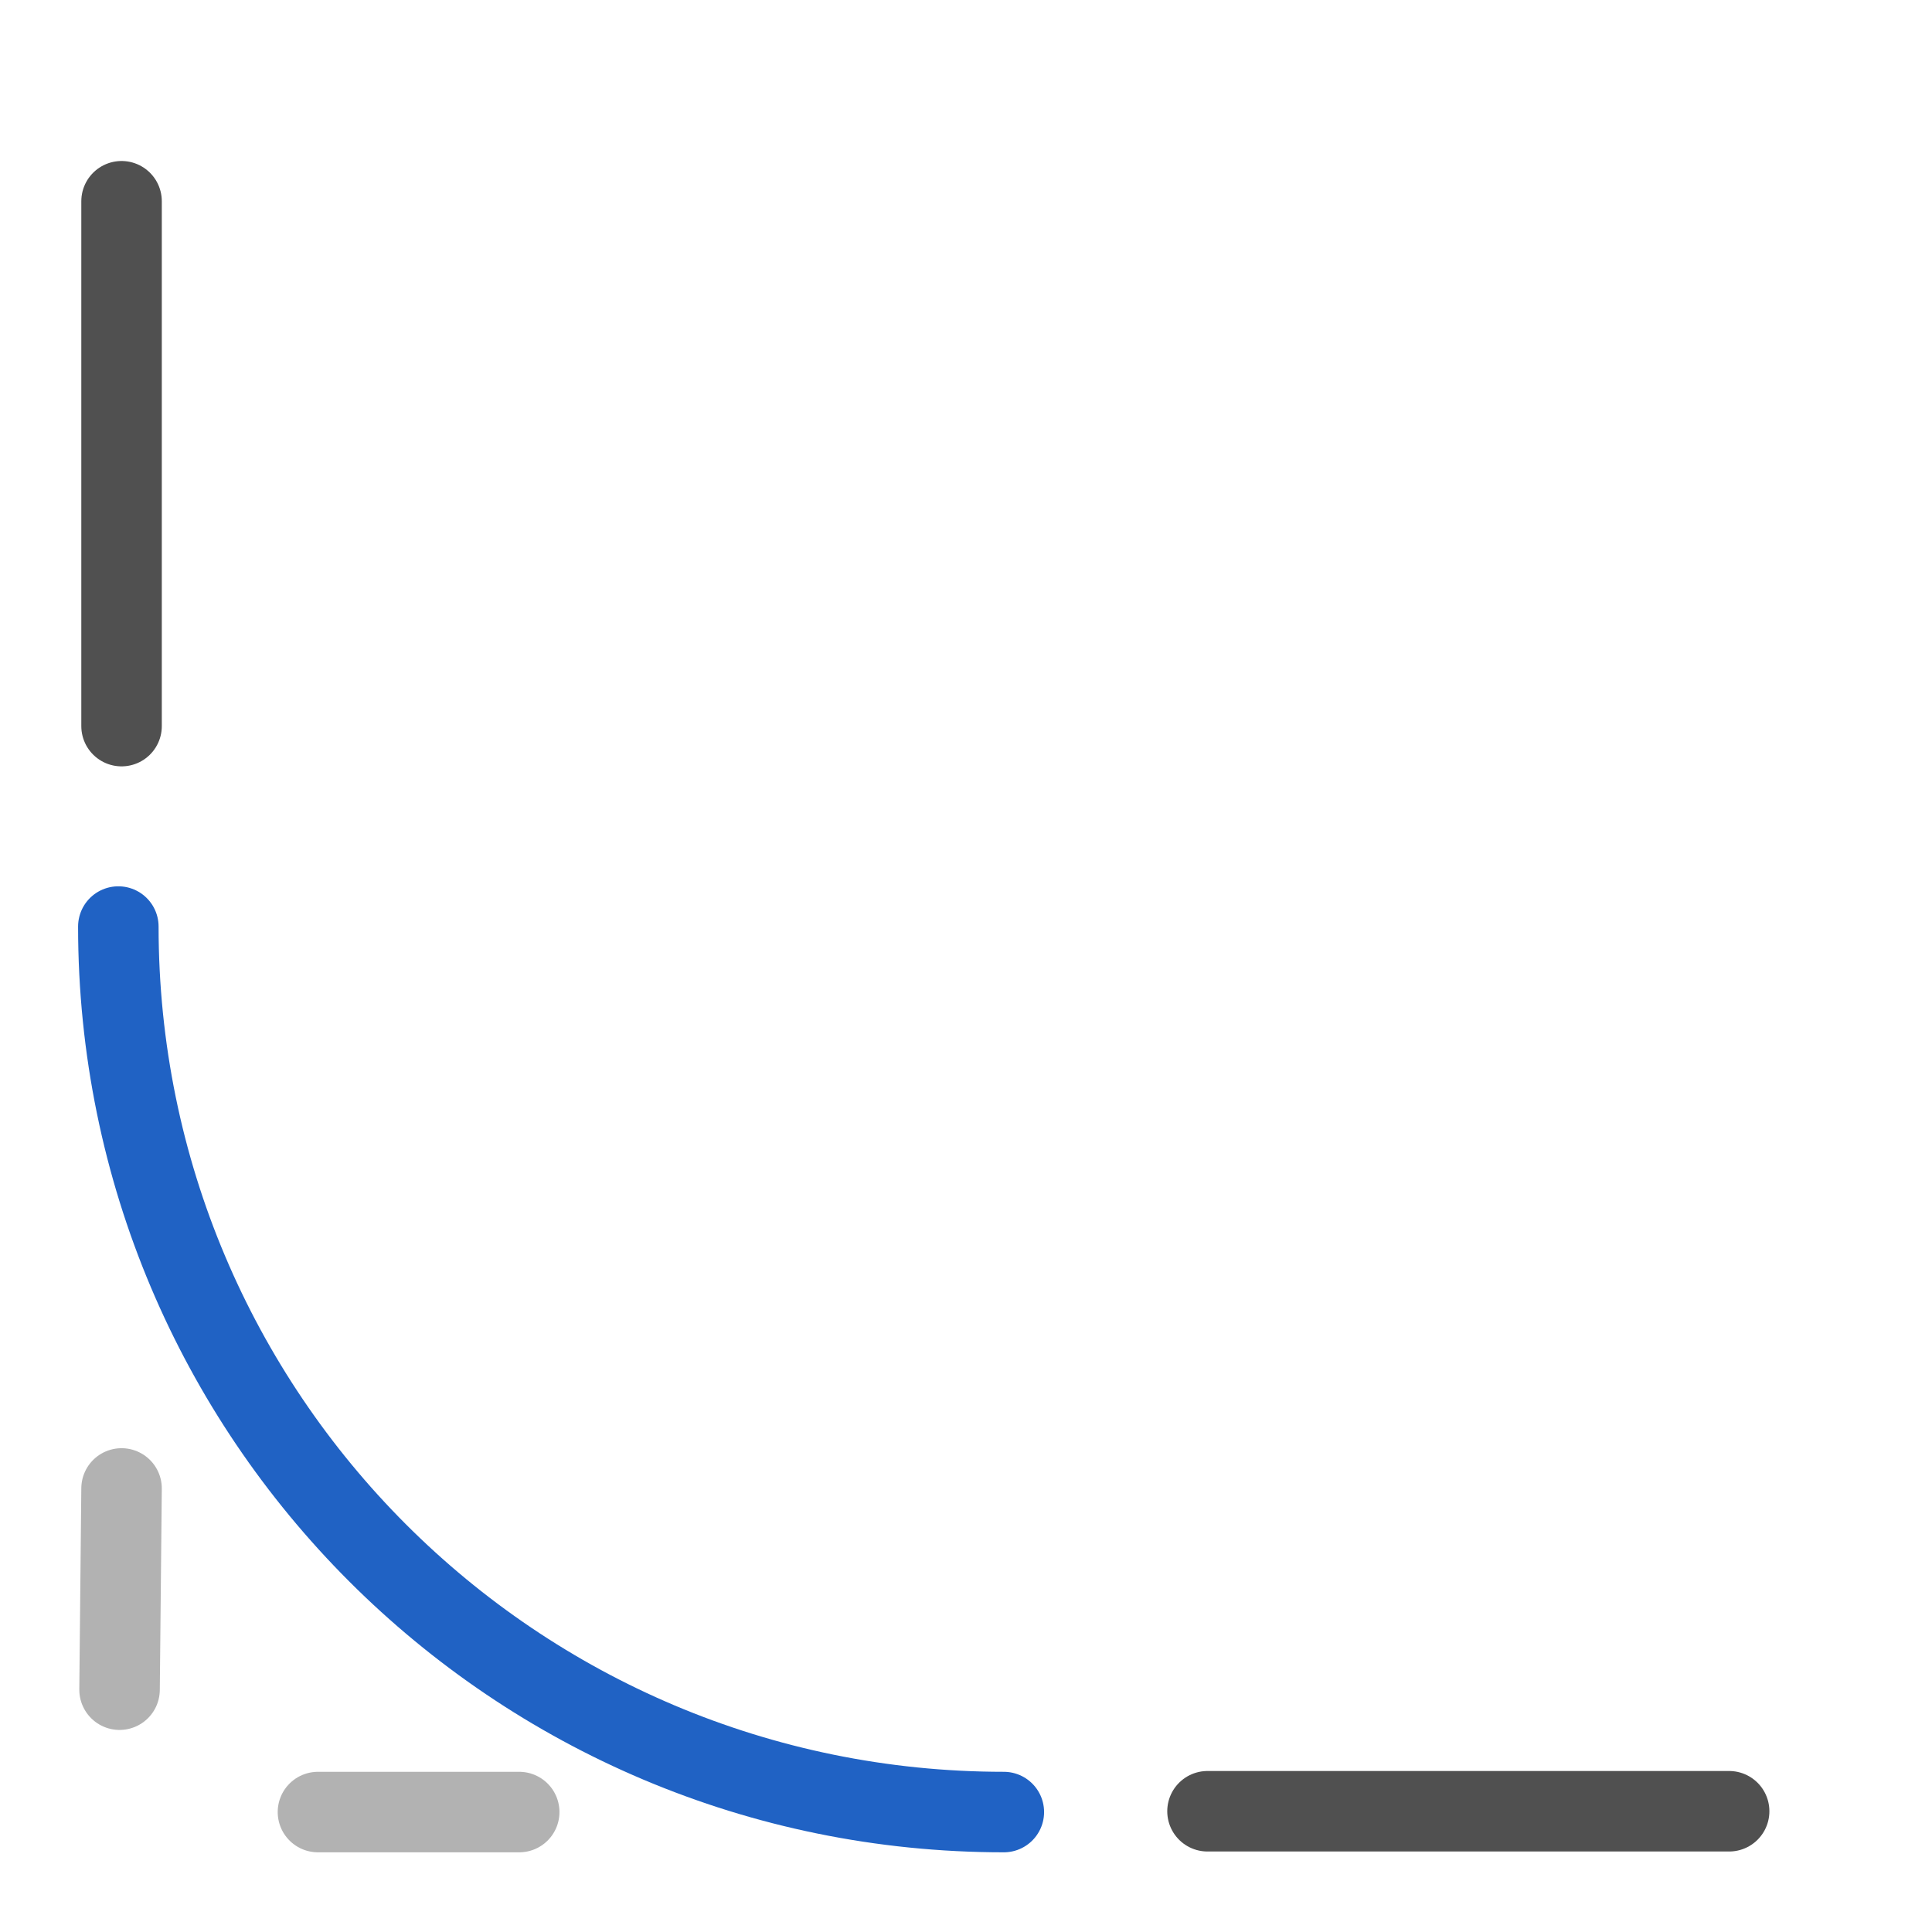
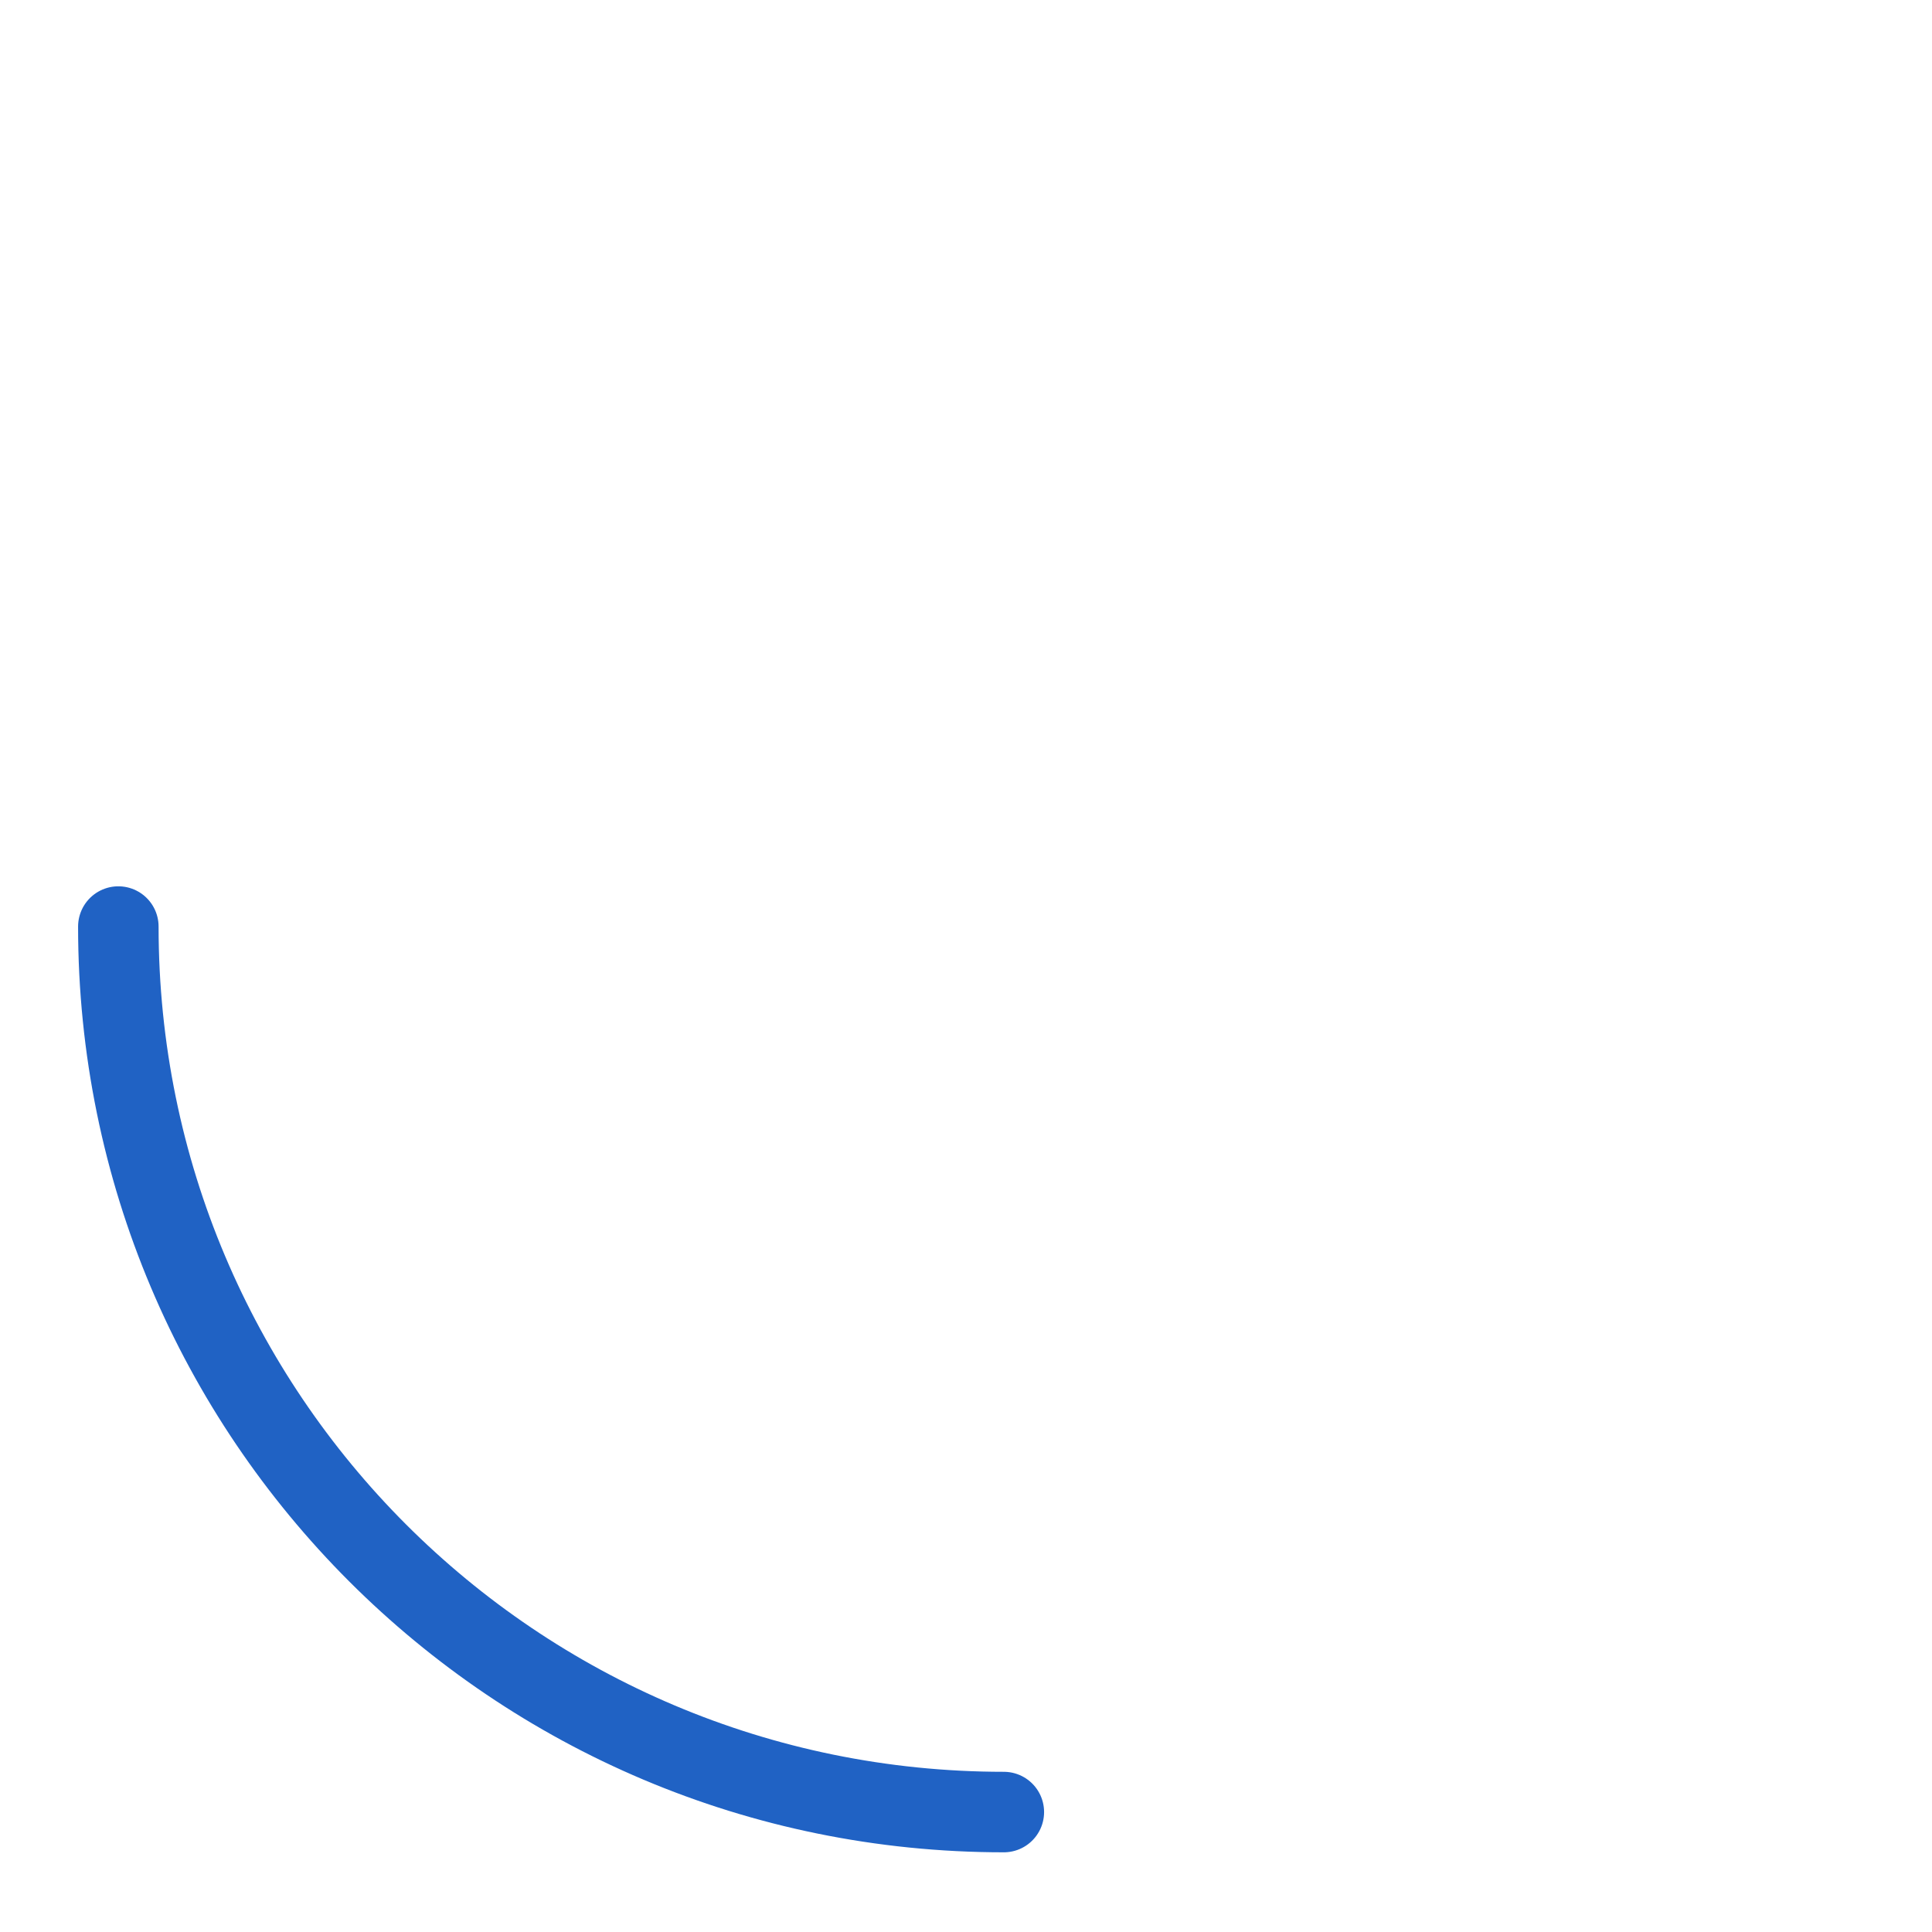
<svg xmlns="http://www.w3.org/2000/svg" id="optimiert" viewBox="0 0 24 24">
  <defs>
    <style>.cls-1{stroke:#505050;}.cls-1,.cls-2{stroke-linejoin:round;}.cls-1,.cls-2,.cls-3{fill:none;stroke-linecap:round;}.cls-2{stroke:#b2b2b2;stroke-dasharray:0 0 2.5 4;}.cls-3{stroke:#2062c4;stroke-miterlimit:10;}</style>
  </defs>
-   <path class="cls-1" d="M15,22.5h6.48" />
-   <path class="cls-1" d="M1.51,2.5v6.52" />
-   <polyline class="cls-2" points="1.51 18.49 1.47 22.51 7.27 22.51" />
  <path class="cls-3" d="M12.47,22.51c-6.08,0-11-4.92-11-11" />
</svg>